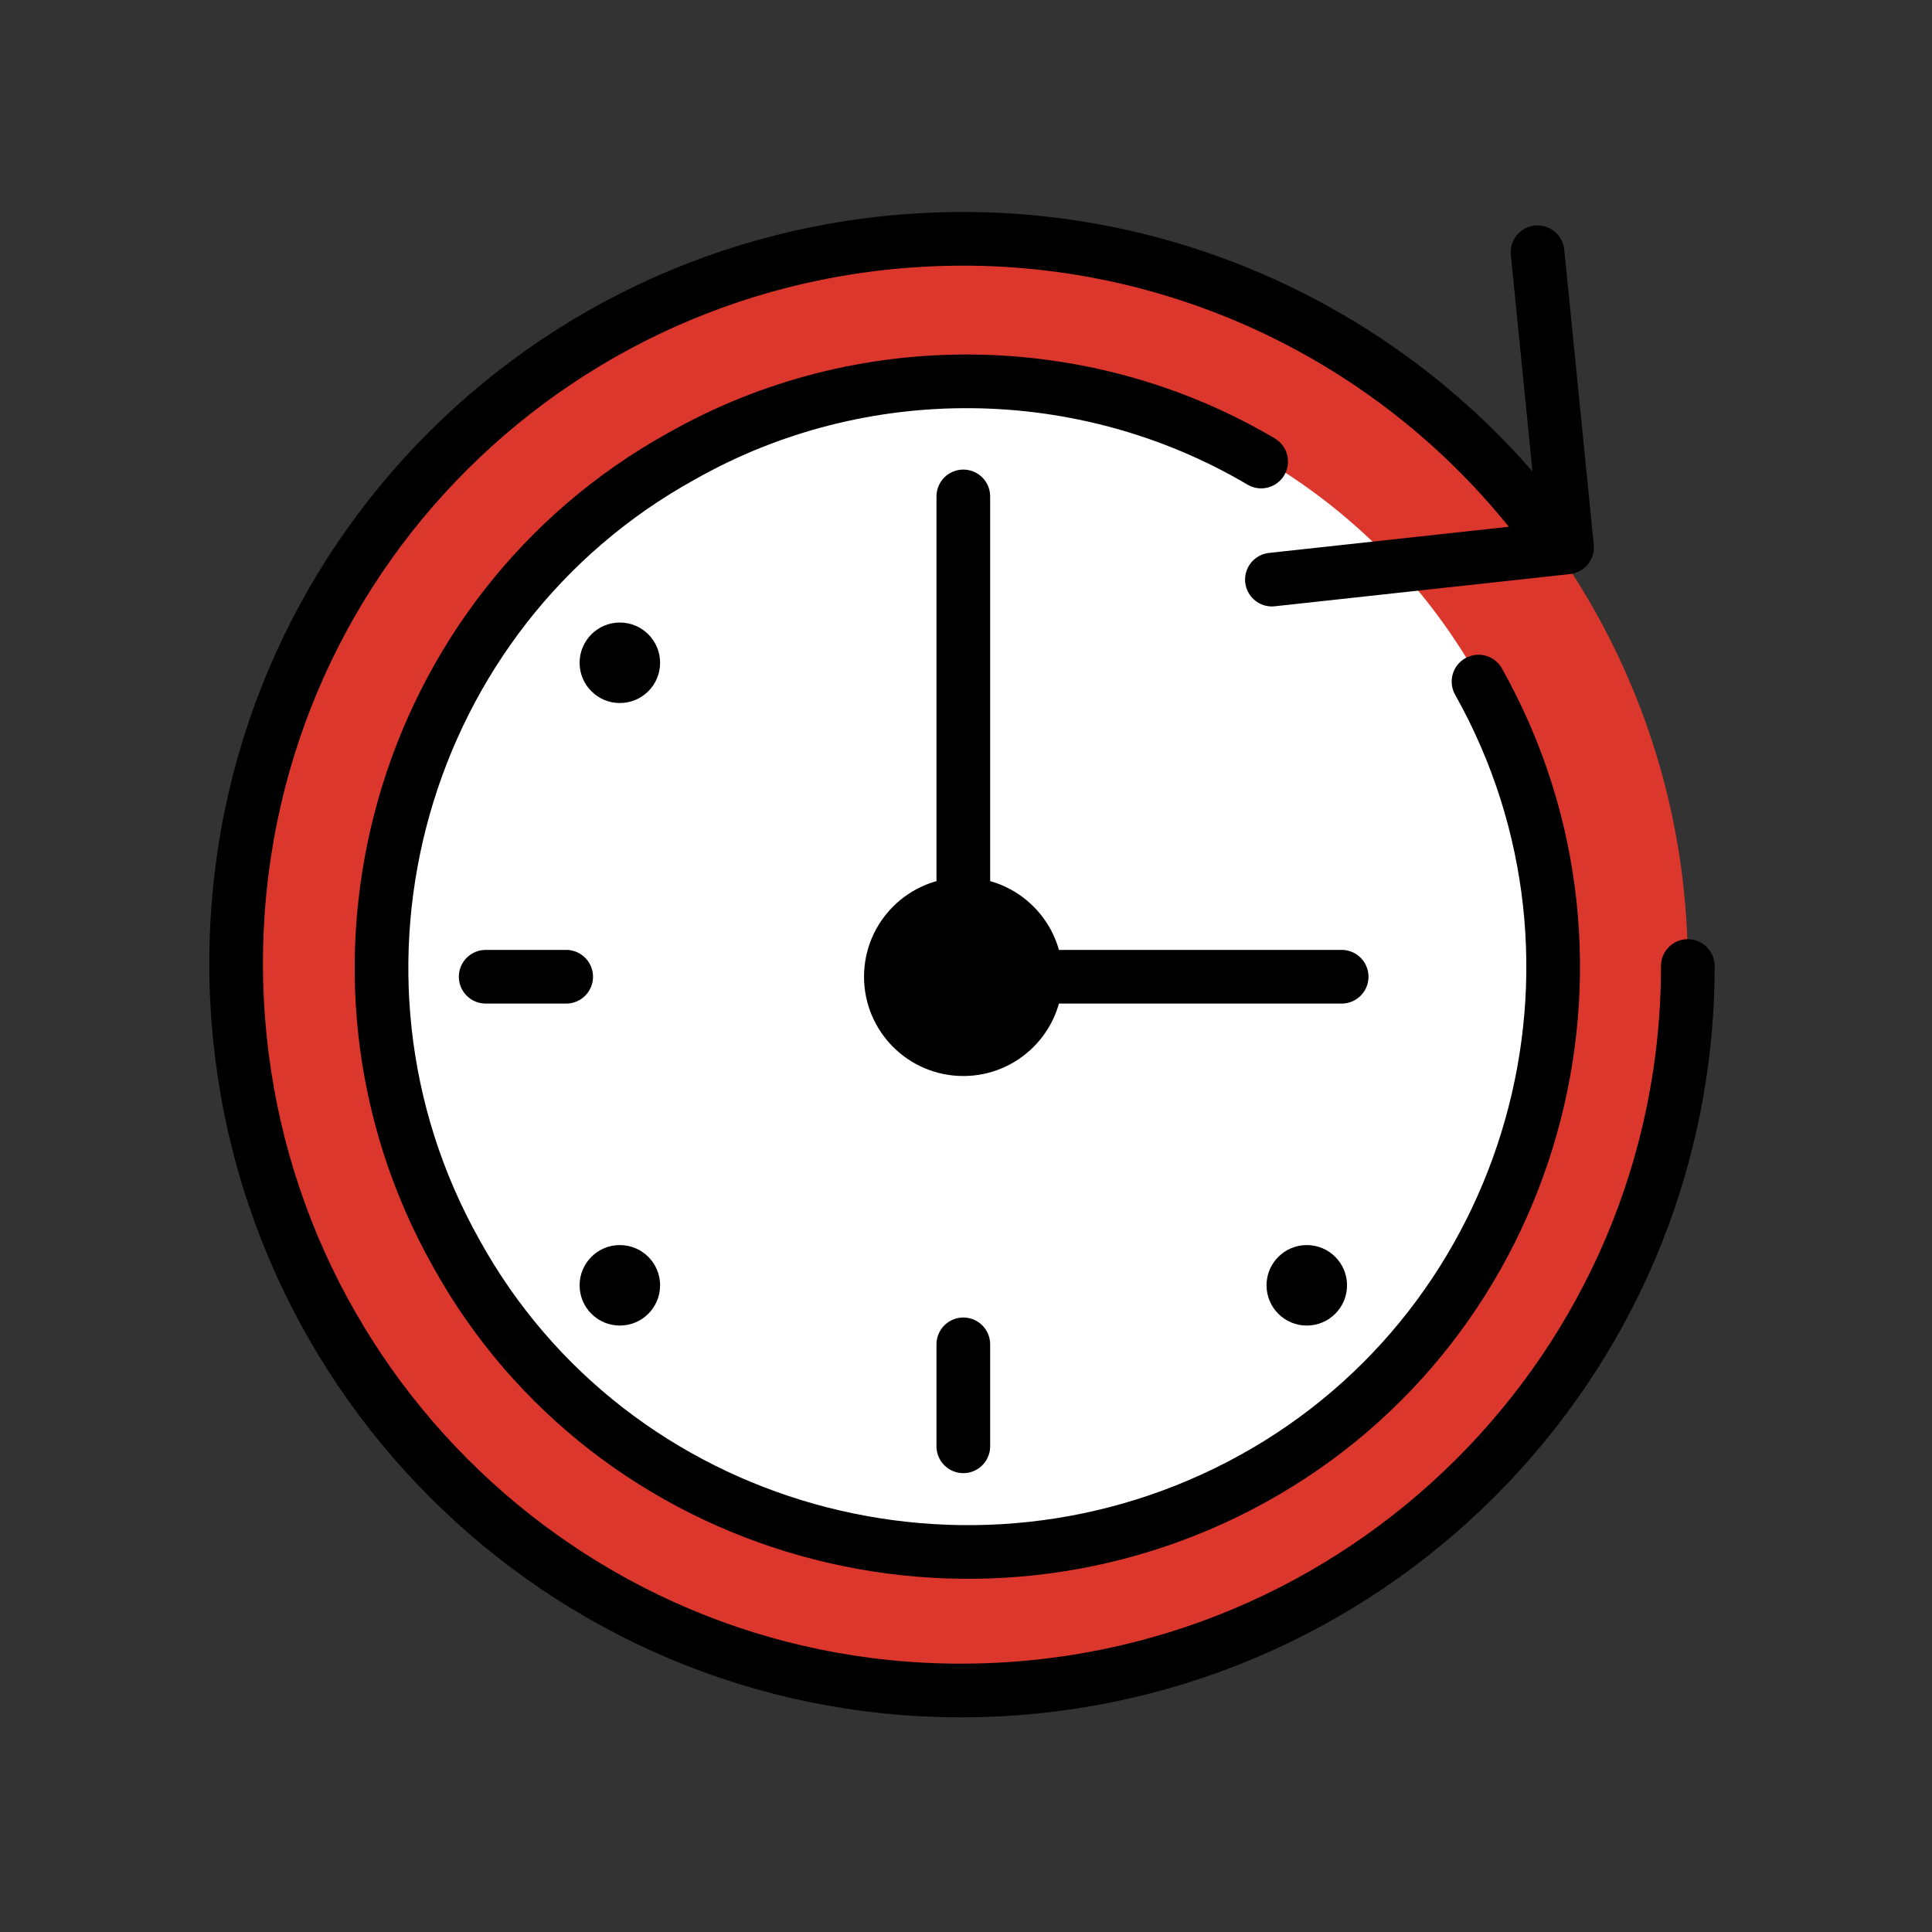
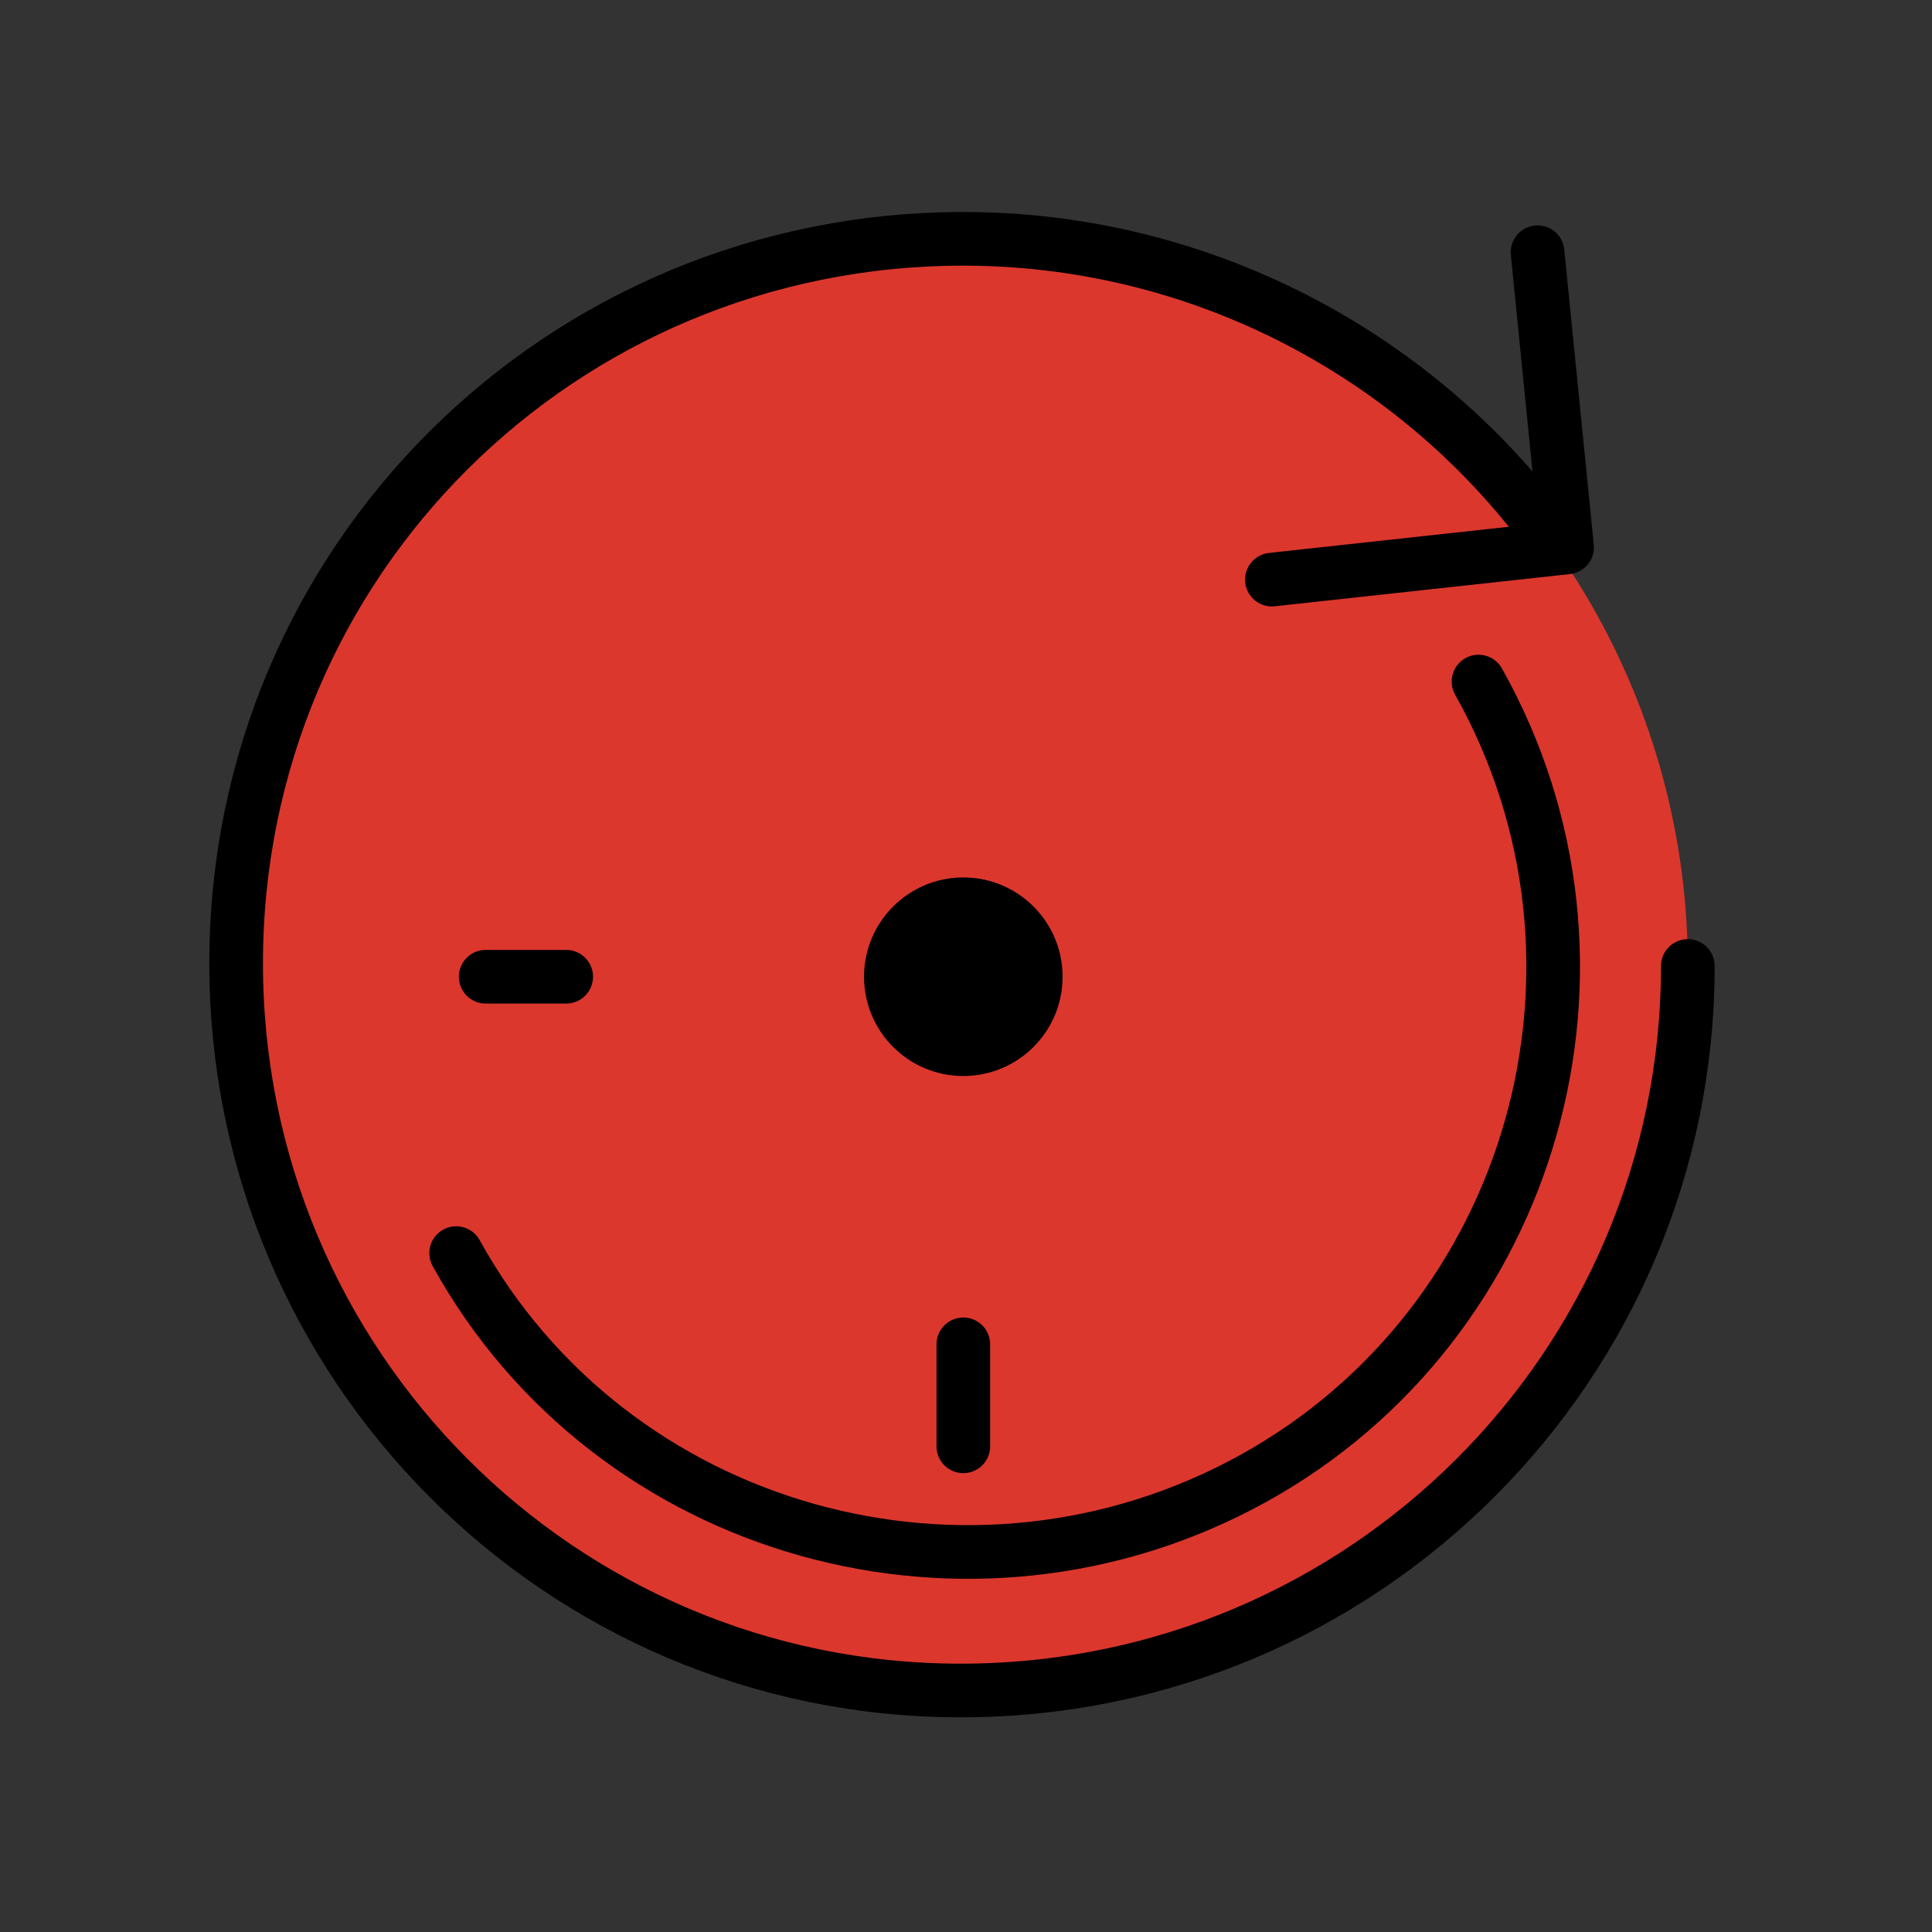
<svg xmlns="http://www.w3.org/2000/svg" id="emoji" version="1.1" viewBox="0 0 72 72">
  <rect x="0" y="0" width="72" height="72" fill="#333333" stroke="none" />
  <defs>
    <style>
      .st0 {
        fill: #dc372d;
      }

      .st1 {
        fill: none;
        stroke: #000;
        stroke-linecap: round;
        stroke-linejoin: round;
        stroke-width: 2px;
      }

      .st2 {
        fill: #fff;
      }
    </style>
  </defs>
  <g id="color">
    <circle class="st0" cx="35.9" cy="36" r="27" />
-     <circle class="st2" cx="36" cy="36" r="21.9" />
  </g>
  <g id="line">
-     <path class="st1" d="M55.1,25.4c5.9,10.5,2.1,23.9-8.4,29.7s-23.9,2.1-29.7-8.4c-5.9-10.5-2.1-23.9,8.4-29.7,6.7-3.8,15-3.7,21.6.2" />
+     <path class="st1" d="M55.1,25.4c5.9,10.5,2.1,23.9-8.4,29.7s-23.9,2.1-29.7-8.4" />
    <path class="st1" d="M62.9,36c0,14.9-12.1,27-27.1,27-14.9,0-27-12.1-27-27.1s12.1-27,27.1-27c8.6,0,16.7,4.1,21.8,11" />
    <polyline class="st1" points="47.4 21.6 58.4 20.4 57.3 9.4" />
-     <polyline class="st1" points="50 36.4 36 36.4 35.9 36.4 35.9 18.5" />
    <line class="st1" x1="35.9" y1="53.9" x2="35.9" y2="50.1" />
    <polyline class="st1" points="21.1 36.4 18.1 36.4 18.1 36.4" />
    <circle cx="35.9" cy="36.4" r="3.7" />
-     <circle cx="48.7" cy="47.9" r="1.5" />
-     <circle cx="23.1" cy="24.7" r="1.5" />
-     <circle cx="23.1" cy="47.9" r="1.5" />
  </g>
</svg>